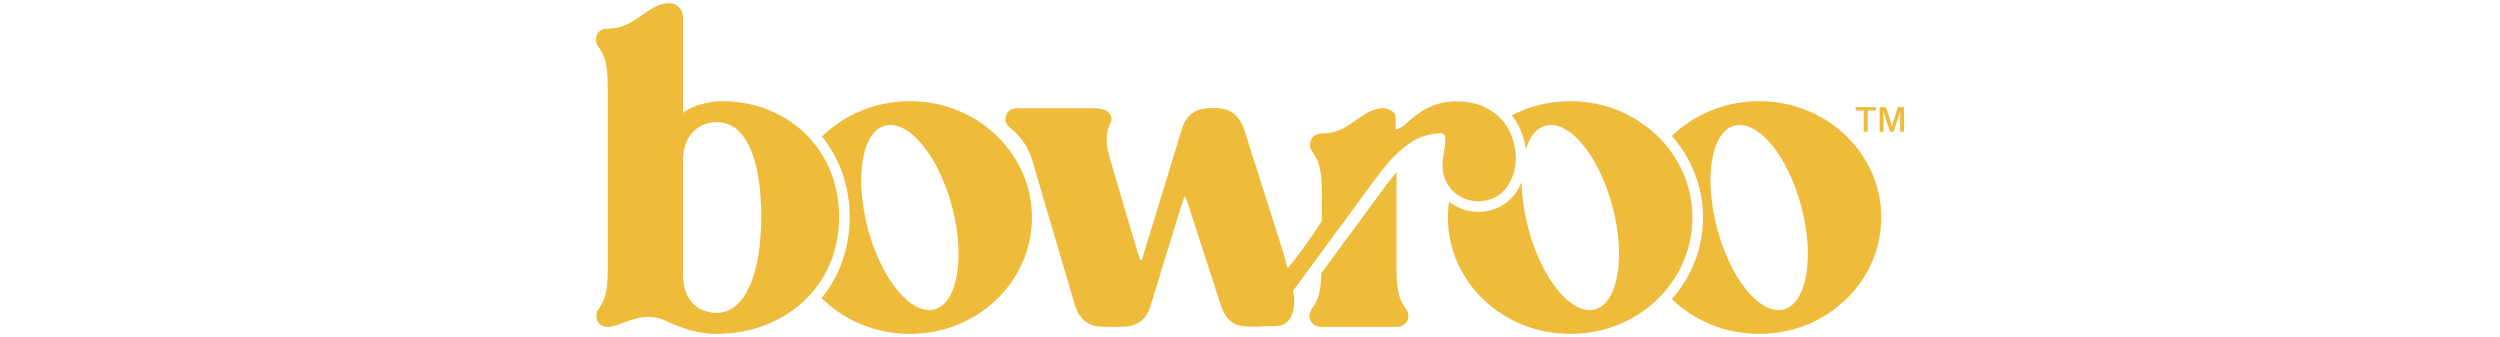
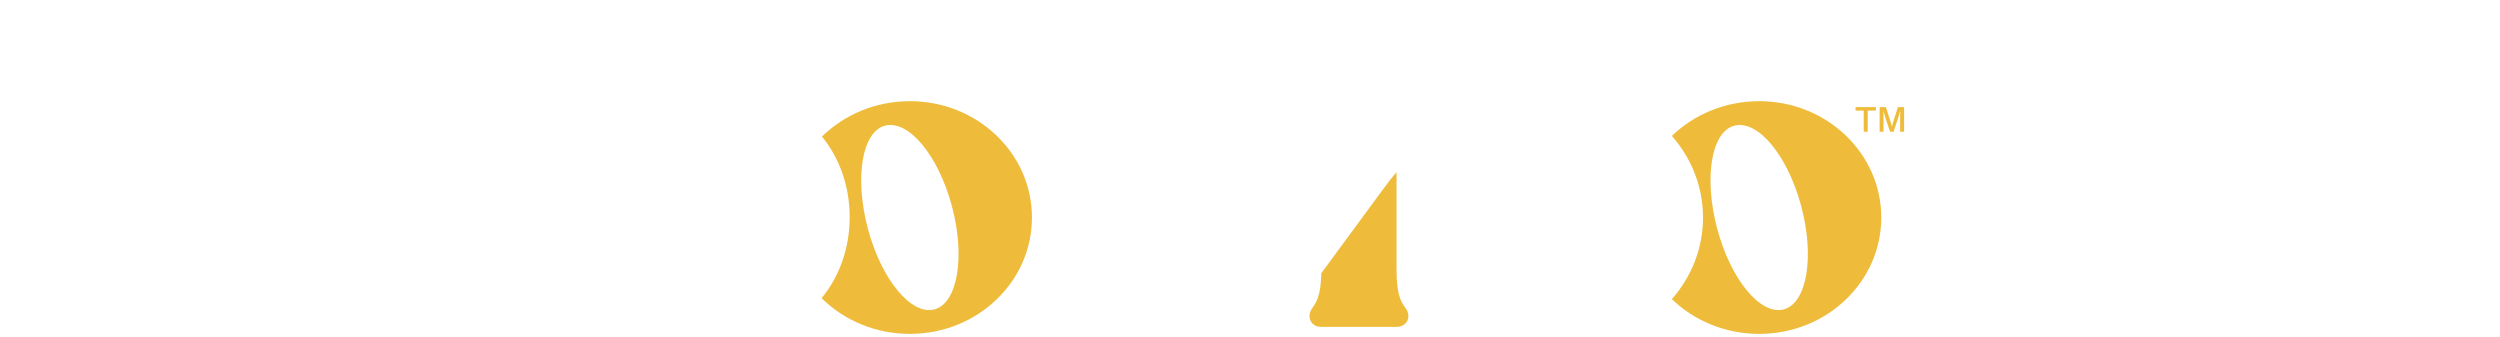
<svg xmlns="http://www.w3.org/2000/svg" viewBox="0 0 6054.1 816.31" id="Layer_1">
  <defs>
    <style>.cls-1{fill:#eebb3a;stroke-width:0px;}</style>
  </defs>
-   <path d="M3802.93,245.04c-51.51,0-99.89,12.42-142.04,34.26,10.7,13.22,19.34,28.26,25.17,45.09,4.36,12.59,7.23,24.95,8.86,37.11,9.52-30.51,25.63-51.34,47.63-57.15,57.21-14.83,129.23,72.03,162.06,194.9,32.85,122.87,13.77,235.15-42.37,249.98-56.14,14.83-128.16-72.03-161-194.9-10.7-40.04-15.96-78.92-16.31-113.7-1.76,4.23-3.6,8.45-5.76,12.6-25.07,48.17-78.16,70.3-132.13,55.05-14.12-3.99-26.88-10.86-37.91-19.77-1.79,12.53-2.79,25.29-2.79,38.28,0,155.7,132.41,281.75,296.58,281.75s295.52-126.04,295.52-281.75-132.41-281.75-295.52-281.75Z" class="cls-1" />
  <path d="M2203.52,245.04c-83.72,0-159.13,32.83-212.98,85.6,42.29,52.26,67.07,119.66,67.07,195.1s-24.92,144.05-68.01,196.27c53.91,53.31,129.7,86.53,213.91,86.53,163.12,0,295.52-126.04,295.52-281.75s-132.41-281.75-295.52-281.75ZM2262.83,749.23c-56.14,14.83-128.16-72.03-161-194.9-32.83-122.87-14.83-235.15,41.31-249.98,57.21-14.83,129.23,72.03,162.06,194.9,32.85,122.87,13.77,235.15-42.37,249.98Z" class="cls-1" />
-   <path d="M1957.07,369.85c-31.66,44.84-50.13,98.82-50.13,156.95s17.89,110.26,48.58,154.64c32.32-42.36,50.82-95.7,50.82-155.7s-17.95-113.65-49.28-155.89Z" class="cls-1" />
-   <path d="M1471.65,69.21c70.96,0,94.27-61.43,149.35-61.43,18.02,0,32.85,14.84,32.85,32.84v233.03c21.17-18.01,63.54-28.61,95.33-28.61,153.58,0,282.81,111.22,282.81,280.7s-133.46,282.8-296.58,282.8c-42.37,0-81.56-11.64-120.75-30.71-60.38-29.65-111.21,13.77-143,13.77-16.94,0-27.54-11.65-27.54-25.42,0-28.6,27.54-18,27.54-111.21V206.91c0-94.27-28.6-83.68-28.6-112.28,0-14.83,11.65-25.42,28.6-25.42ZM1843.44,525.74c0-132.41-32.85-229.85-108.04-229.85-40.25,0-81.56,27.54-81.56,94.27v273.27c0,70.97,43.42,94.27,81.56,94.27,70.96,0,108.04-99.57,108.04-231.97Z" class="cls-1" />
-   <path d="M4014.8,368.42c-32.29,45.12-51.15,99.63-51.15,158.37s18.86,113.24,51.15,158.36c36.28-43.62,58.02-98.61,58.02-158.37s-21.74-114.75-58.02-158.37Z" class="cls-1" />
  <path d="M4260.23,245.04c-82.97,0-157.79,32.22-211.54,84.17,47,53.47,75.4,122.4,75.4,197.59s-28.39,144.11-75.4,197.58c53.75,51.94,128.57,84.16,211.54,84.16,163.12,0,295.52-126.04,295.52-281.75s-132.41-281.75-295.52-281.75ZM4319.54,749.23c-56.14,14.83-128.16-72.03-161-194.9-32.83-122.87-14.83-235.15,41.31-249.98,57.21-14.83,129.23,72.03,162.06,194.9,32.85,122.87,13.77,235.15-42.37,249.98Z" class="cls-1" />
  <path d="M3381.95,416.61c-11.24,13.14-22.05,27.33-32.58,41.61l-149.72,203.51c-1.52,85.07-28.49,76.65-28.49,104.44,0,13.77,11.65,25.42,27.54,25.42h183.25c16.94,0,28.6-11.65,28.6-25.42,0-28.6-28.6-18-28.6-111.21v-238.35Z" class="cls-1" />
-   <path d="M3130.95,704.64c6.72,20.98,7.93,84.78-41.89,84.78-27.13,0-54.35,4.03-81.19.09-27.78-4.07-42.85-23.76-51.14-49.39-26.75-82.67-53.56-165.32-80.43-247.95-1.67-5.13-2.36-10.84-8.06-16.51-5.7,17.77-11.08,34.03-16.12,50.4-22.47,72.98-44.67,146.05-67.34,218.97-8.43,27.12-30.67,44.35-59.55,45.81-20.21,1.02-40.55,1.03-60.77.06-31.21-1.49-52.26-20.57-61.68-52.74-29.89-102.01-60.1-203.93-90.16-305.9-3.88-13.17-7.54-26.42-11.39-39.6-9.69-33.19-27.19-61.29-54.53-82.83-10.01-7.88-14.17-17.9-10.29-29.97,3.97-12.34,14.14-17.79,26.36-17.83,64.44-.24,128.88-.07,193.32.09,4,.01,8.03,1.07,11.98,1.9,17.94,3.79,28.77,17.92,21.04,33.79-15.99,32.86-7.77,64.07,1.44,95.6,22.19,76.02,44.94,151.88,67.49,227.8.89,3.01,2.09,5.94,3.13,8.86,5.12-.08,5.03-3.85,5.92-6.75,31.76-103.98,63.54-207.95,95.22-311.95,9.56-31.38,32.57-49.01,65.56-49.53,14.97-.24,30.03-.93,44.42,4.62,24.38,9.4,34.96,29.58,42.34,52.85,30.91,97.48,62.31,194.8,93.08,292.32l10.41,38.09c30.57-35.97,55.88-73.4,80.66-111.21,1.68-2.57,2.46-4.99,2.37-7.87-1.14-38.03,2.36-76.15-3.27-114.11-2.44-16.42-7.68-31.3-17.2-44.8-7.65-10.85-11.94-22.37-4.66-35.1,6.71-11.74,18.06-13.78,30.35-13.85,26.29-.17,48.4-11.61,69.4-26.04,20.6-14.15,39.89-30.76,66.16-34.13,7.47-.96,14.71-.8,21.46,2.21,10.16,4.53,17.72,11.04,16.6,23.93-.7,8.02-.13,16.15-.13,25.25,11.18-2.86,19.23-9.14,26.72-16.14,26.09-24.4,55.02-43.56,90.99-49.78,71-12.28,140.96,17.35,164.3,84.71,12.62,36.44,12.88,73.48-5.4,108.6-19.59,37.64-60.55,54.04-102.42,42.22-37.52-10.59-63.21-47.34-60.72-87.95.81-13.29,3.48-26.47,5.18-39.71.72-5.61,1.57-11.25,1.64-16.89.17-13.34-3.01-16.48-16.7-16.04-70.55,2.26-119.97,65.71-158.12,117.46l-194.35,264.17Z" class="cls-1" />
  <path d="M4513.27,318.95v-51.19h-19.7v-8.33h49.28v8.33h-19.87v51.19h-9.72Z" class="cls-1" />
  <path d="M4551.79,318.95v-59.52h15.18l11.54,36.1c.35,1.04.69,2.23,1.04,3.56.35,1.33.68,2.6,1,3.82.32,1.21.56,2.29.74,3.21h.69c.12-.87.32-1.91.61-3.12.29-1.21.59-2.49.91-3.82.32-1.33.65-2.57,1-3.73l11.63-36.01h14.92v59.52h-9.63v-32.62c0-2.2.03-4.48.09-6.85.06-2.37.12-4.48.17-6.33.06-1.85.09-3.04.09-3.56h-.69c-.12.64-.39,1.72-.82,3.25-.43,1.53-.88,3.17-1.34,4.9-.46,1.74-.9,3.24-1.3,4.51l-12.06,36.7h-8.59l-12.06-36.62c-.35-1.1-.72-2.4-1.13-3.9-.41-1.5-.81-3.04-1.21-4.6-.41-1.56-.75-2.98-1.04-4.25h-.69c.06,1.39.1,3.09.13,5.12.03,2.03.07,4.06.13,6.12.06,2.05.09,3.89.09,5.51v32.62h-9.37Z" class="cls-1" />
</svg>